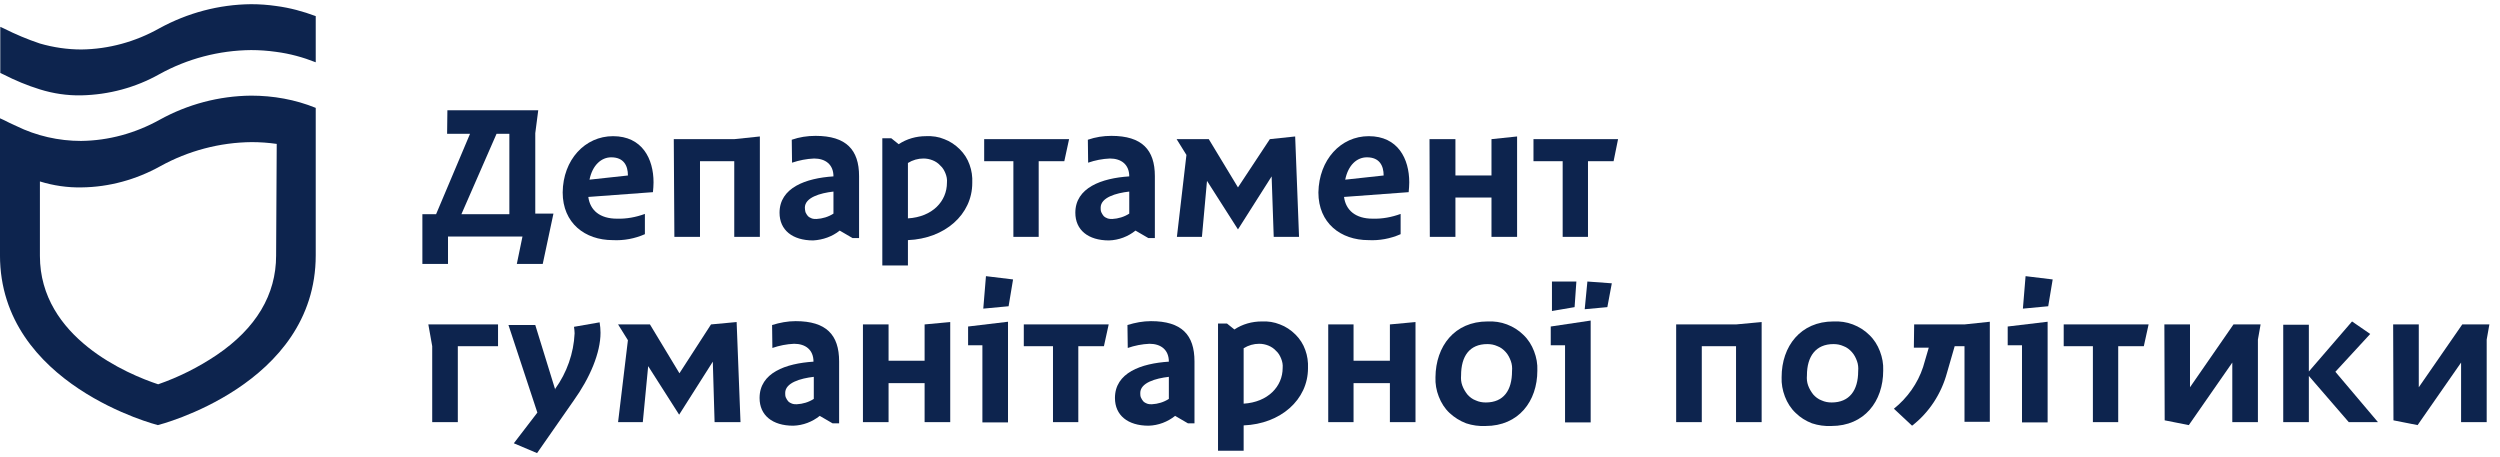
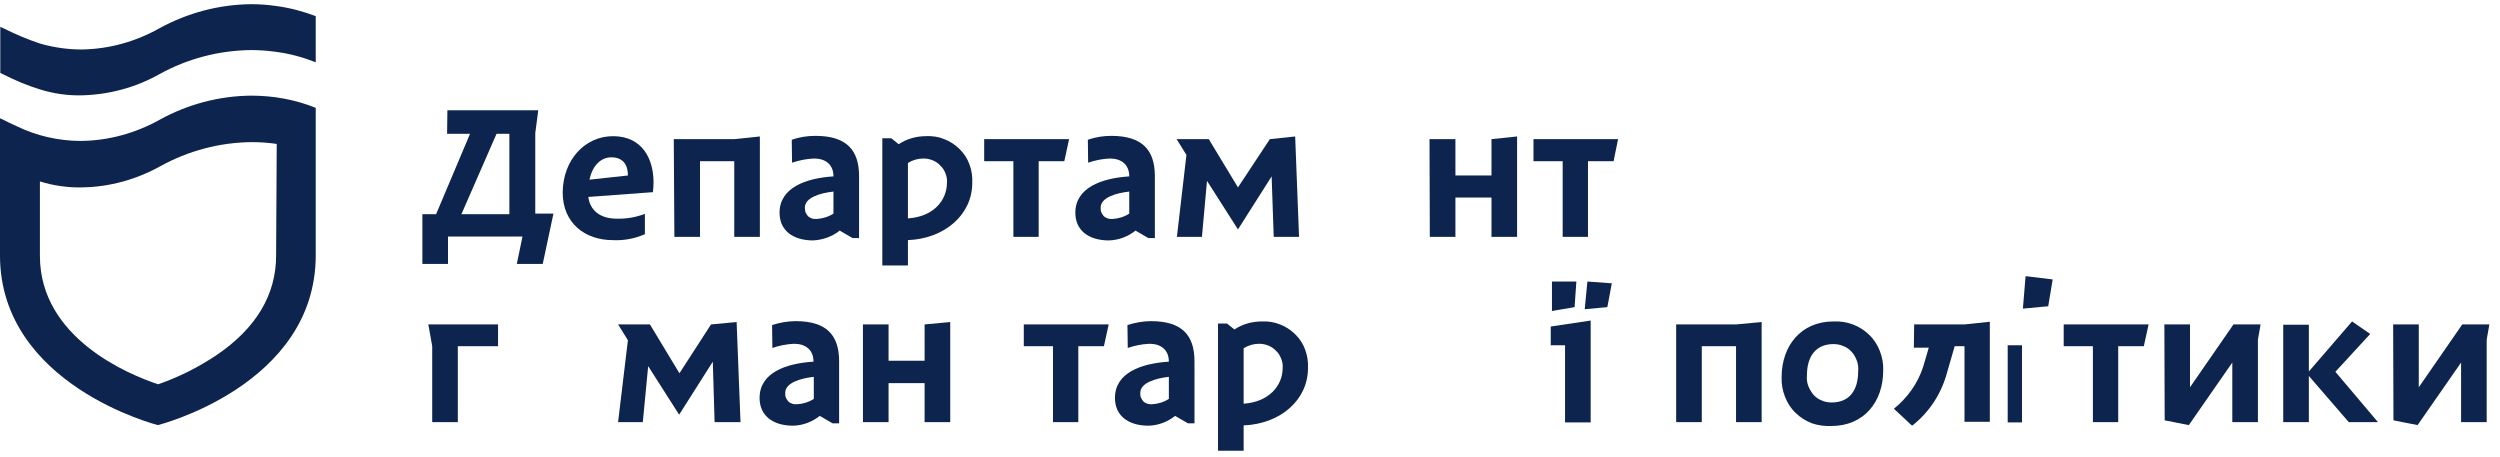
<svg xmlns="http://www.w3.org/2000/svg" width="164" height="30" viewBox="0 0 164 30" fill="none">
  <path d="M18.113 16.768C18.113 19.328 16.804 21.536 14.205 23.295C13.013 24.096 11.724 24.741 10.375 25.21C8.421 24.565 2.618 22.161 2.618 16.787V11.902C3.497 12.176 4.435 12.313 5.353 12.293C7.151 12.274 8.929 11.785 10.512 10.906C12.349 9.889 14.42 9.342 16.511 9.323C17.058 9.323 17.605 9.362 18.153 9.44L18.113 16.768ZM16.472 6.274C14.362 6.294 12.31 6.841 10.473 7.857C8.89 8.737 7.131 9.225 5.314 9.245C3.849 9.245 2.383 8.912 1.074 8.268C0.781 8.131 0.507 8.014 0.214 7.857L-0.001 7.76V16.748C-0.001 25.268 10.356 27.887 10.356 27.887C10.356 27.887 20.712 25.288 20.712 16.748V7.076C19.364 6.528 17.918 6.274 16.472 6.274Z" fill="#0D244E" />
  <path d="M18.113 0.393C17.566 0.314 17.019 0.275 16.472 0.275C14.362 0.295 12.31 0.842 10.453 1.858C8.89 2.738 7.131 3.226 5.334 3.246C4.415 3.246 3.497 3.109 2.618 2.855C1.797 2.581 1.015 2.249 0.234 1.858L0.019 1.76V4.789L0.234 4.887C0.996 5.278 1.797 5.61 2.618 5.864C3.497 6.138 4.415 6.274 5.334 6.255C7.131 6.216 8.89 5.747 10.453 4.868C12.29 3.851 14.362 3.304 16.472 3.285C17.019 3.285 17.566 3.324 18.113 3.402C19.012 3.519 19.872 3.754 20.712 4.086V1.057C19.872 0.744 19.012 0.51 18.113 0.393Z" fill="#0D244E" />
  <path d="M30.268 14.052H33.414V8.776H32.574L30.268 14.052ZM29.349 7.232H35.309L35.114 8.737V14.013H36.306L35.603 17.316H33.903L34.274 15.518H29.389V17.316H27.708V14.052H28.607L30.835 8.776H29.33L29.349 7.232Z" fill="#0D244E" />
  <path d="M38.671 11.786L41.192 11.512C41.192 10.867 40.918 10.32 40.097 10.32C39.452 10.32 38.866 10.828 38.671 11.786ZM40.215 8.933C42.13 8.933 42.872 10.418 42.872 11.961C42.872 12.176 42.853 12.391 42.833 12.606L38.593 12.919C38.71 13.798 39.355 14.345 40.469 14.345C41.094 14.365 41.719 14.248 42.305 14.033V15.362C41.641 15.655 40.918 15.791 40.195 15.752C38.378 15.752 36.912 14.639 36.912 12.626C36.932 10.476 38.378 8.933 40.215 8.933Z" fill="#0D244E" />
  <path d="M44.2 9.128H48.167L49.847 8.952V15.537H48.167V10.574H45.92V15.537H44.239L44.2 9.128Z" fill="#0D244E" />
  <path d="M53.561 14.365C53.952 14.345 54.342 14.228 54.675 14.013V12.567C53.795 12.665 52.799 12.958 52.799 13.623C52.799 13.72 52.818 13.818 52.838 13.916C52.877 14.013 52.935 14.091 52.994 14.17C53.072 14.248 53.15 14.287 53.248 14.326C53.346 14.365 53.463 14.365 53.561 14.365ZM51.939 9.167C52.447 8.991 52.955 8.913 53.502 8.913C55.515 8.913 56.355 9.832 56.355 11.551V15.616H55.925L55.085 15.127C54.596 15.518 53.991 15.733 53.346 15.772C51.978 15.772 51.138 15.088 51.138 13.955C51.138 12.313 52.857 11.688 54.675 11.571C54.675 10.789 54.147 10.398 53.404 10.398C52.916 10.418 52.427 10.515 51.958 10.672L51.939 9.167Z" fill="#0D244E" />
  <path d="M59.56 10.691V14.326C61.182 14.228 62.12 13.192 62.12 11.981C62.14 11.766 62.101 11.57 62.023 11.375C61.944 11.18 61.847 11.004 61.69 10.867C61.554 10.711 61.378 10.593 61.182 10.515C60.987 10.437 60.791 10.398 60.577 10.398C60.225 10.398 59.873 10.496 59.56 10.691ZM57.88 9.069H58.466L58.955 9.46C59.482 9.108 60.108 8.932 60.752 8.932C61.163 8.913 61.573 8.971 61.944 9.128C62.316 9.265 62.667 9.499 62.961 9.792C63.254 10.085 63.469 10.417 63.605 10.808C63.742 11.18 63.801 11.59 63.781 12C63.781 14.072 61.983 15.654 59.56 15.752V17.413H57.88V9.069Z" fill="#0D244E" />
  <path d="M64.562 9.128H70.132L69.819 10.574H68.138V15.537H66.478V10.574H64.562V9.128Z" fill="#0D244E" />
  <path d="M72.965 14.365C73.356 14.345 73.747 14.228 74.079 14.013V12.567C73.2 12.665 72.203 12.958 72.203 13.623C72.203 13.72 72.203 13.818 72.242 13.916C72.281 14.013 72.34 14.091 72.398 14.17C72.477 14.248 72.555 14.287 72.652 14.326C72.77 14.365 72.867 14.365 72.965 14.365ZM71.363 9.167C71.871 8.991 72.379 8.913 72.906 8.913C74.919 8.913 75.759 9.832 75.759 11.551V15.616H75.329L74.489 15.127C74.001 15.518 73.395 15.752 72.75 15.772C71.382 15.772 70.542 15.088 70.542 13.955C70.542 12.313 72.262 11.688 74.079 11.571C74.079 10.789 73.551 10.398 72.809 10.398C72.32 10.418 71.832 10.515 71.382 10.672L71.363 9.167Z" fill="#0D244E" />
  <path d="M77.83 10.164L77.186 9.128H79.296L81.211 12.294L83.302 9.128L84.963 8.952L85.217 15.537H83.556L83.419 11.571L81.211 15.049L79.179 11.864L78.847 15.537H77.205L77.83 10.164Z" fill="#0D244E" />
-   <path d="M88.246 11.786L90.767 11.512C90.767 10.867 90.493 10.32 89.672 10.32C89.008 10.32 88.441 10.828 88.246 11.786ZM89.79 8.933C91.705 8.933 92.447 10.418 92.447 11.961C92.447 12.176 92.428 12.391 92.408 12.606L88.168 12.919C88.285 13.798 88.93 14.345 90.044 14.345C90.669 14.365 91.294 14.248 91.881 14.033V15.362C91.216 15.655 90.493 15.791 89.77 15.752C87.953 15.752 86.487 14.639 86.487 12.626C86.526 10.476 87.953 8.933 89.79 8.933Z" fill="#0D244E" />
  <path d="M93.776 9.128H95.476V11.512H97.841V9.128L99.521 8.952V15.537H97.841V12.958H95.476V15.537H93.796L93.776 9.128Z" fill="#0D244E" />
  <path d="M100.596 9.128H106.145L105.852 10.574H104.172V15.537H102.511V10.574H100.596V9.128Z" fill="#0D244E" />
  <path d="M28.353 22.709L28.099 21.282H32.671V22.709H30.033V27.692H28.353V22.709Z" fill="#0D244E" />
-   <path d="M35.251 27.066L33.355 21.321H35.114L36.423 25.562V25.503C37.185 24.448 37.635 23.178 37.694 21.869C37.694 21.732 37.674 21.575 37.654 21.439L39.335 21.145C39.374 21.38 39.394 21.614 39.394 21.829C39.394 23.139 38.71 24.78 37.615 26.304L35.231 29.724L33.707 29.079L35.251 27.066Z" fill="#0D244E" />
  <path d="M41.191 22.318L40.546 21.282H42.637L44.571 24.487L46.643 21.282L48.323 21.126L48.577 27.692H46.877L46.76 23.725L44.552 27.203L42.52 24.018L42.168 27.692H40.546L41.191 22.318Z" fill="#0D244E" />
  <path d="M52.271 26.519C52.662 26.5 53.052 26.383 53.385 26.168V24.721C52.505 24.819 51.509 25.112 51.509 25.777C51.509 25.875 51.509 25.972 51.548 26.07C51.587 26.168 51.645 26.246 51.704 26.324C51.782 26.402 51.86 26.441 51.958 26.48C52.075 26.519 52.173 26.519 52.271 26.519ZM50.649 21.321C51.157 21.165 51.665 21.067 52.193 21.067C54.205 21.067 55.046 21.966 55.046 23.705V27.77H54.616L53.775 27.281C53.287 27.672 52.681 27.907 52.036 27.926C50.668 27.926 49.828 27.242 49.828 26.109C49.828 24.448 51.548 23.842 53.365 23.725C53.365 22.943 52.837 22.552 52.095 22.552C51.606 22.572 51.118 22.67 50.668 22.826L50.649 21.321Z" fill="#0D244E" />
  <path d="M56.609 21.282H58.29V23.666H60.654V21.282L62.335 21.126V27.692H60.654V25.132H58.29V27.692H56.609V21.282Z" fill="#0D244E" />
-   <path d="M64.679 18.116L66.457 18.331L66.164 20.09L64.503 20.246L64.679 18.116ZM63.507 21.419L66.125 21.106V27.711H64.445V22.65H63.507V21.419Z" fill="#0D244E" />
  <path d="M67.161 21.282H72.73L72.418 22.709H70.737V27.692H69.076V22.709H67.161V21.282Z" fill="#0D244E" />
  <path d="M75.564 26.519C75.954 26.5 76.345 26.383 76.677 26.168V24.721C75.798 24.819 74.802 25.112 74.802 25.777C74.802 25.875 74.802 25.972 74.841 26.07C74.88 26.168 74.938 26.246 74.997 26.324C75.075 26.402 75.153 26.441 75.251 26.48C75.368 26.519 75.466 26.519 75.564 26.519ZM73.961 21.321C74.469 21.165 74.978 21.067 75.505 21.067C77.518 21.067 78.358 21.966 78.358 23.705V27.77H77.928L77.088 27.281C76.599 27.672 75.994 27.907 75.349 27.926C73.981 27.926 73.141 27.242 73.141 26.109C73.141 24.448 74.86 23.842 76.677 23.725C76.677 22.943 76.15 22.552 75.407 22.552C74.919 22.572 74.43 22.67 73.981 22.826L73.961 21.321Z" fill="#0D244E" />
  <path d="M81.583 22.845V26.48C83.185 26.382 84.143 25.347 84.143 24.135C84.162 23.92 84.123 23.725 84.045 23.529C83.967 23.334 83.869 23.158 83.713 23.021C83.576 22.865 83.4 22.748 83.205 22.669C83.009 22.591 82.814 22.552 82.599 22.552C82.247 22.552 81.895 22.65 81.583 22.845ZM79.902 21.223H80.489L80.977 21.614C81.505 21.262 82.13 21.087 82.775 21.087C83.185 21.067 83.576 21.126 83.967 21.282C84.338 21.419 84.69 21.653 84.983 21.946C85.276 22.239 85.491 22.572 85.628 22.963C85.765 23.334 85.823 23.744 85.804 24.155C85.804 26.226 84.006 27.809 81.583 27.906V29.567H79.902V21.223Z" fill="#0D244E" />
-   <path d="M87.132 21.282H88.793V23.666H91.177V21.282L92.857 21.126V27.692H91.177V25.132H88.793V27.692H87.132V21.282Z" fill="#0D244E" />
-   <path d="M95.847 24.623C95.828 24.858 95.847 25.073 95.926 25.288C96.004 25.503 96.121 25.698 96.258 25.874C96.414 26.05 96.59 26.187 96.805 26.265C97.02 26.363 97.235 26.402 97.469 26.402C98.642 26.402 99.189 25.601 99.189 24.35C99.209 24.116 99.189 23.901 99.111 23.686C99.033 23.471 98.935 23.275 98.779 23.099C98.622 22.924 98.447 22.787 98.231 22.709C98.017 22.611 97.802 22.572 97.567 22.572C96.395 22.572 95.847 23.373 95.847 24.623ZM97.587 21.087C98.017 21.067 98.447 21.126 98.857 21.282C99.267 21.438 99.638 21.673 99.932 21.966C100.244 22.259 100.479 22.63 100.635 23.041C100.791 23.451 100.87 23.861 100.85 24.311C100.85 26.324 99.619 27.945 97.45 27.945C97.02 27.965 96.59 27.906 96.18 27.77C95.769 27.613 95.398 27.379 95.085 27.086C94.773 26.793 94.538 26.421 94.382 26.011C94.226 25.62 94.147 25.171 94.167 24.741C94.187 22.709 95.418 21.087 97.587 21.087Z" fill="#0D244E" />
  <path d="M104.133 18.468L105.735 18.585L105.442 20.148L103.957 20.285L104.133 18.468ZM101.808 18.468H103.41L103.293 20.148L101.808 20.402V18.468ZM101.729 21.419L104.348 21.028V27.711H102.667V22.649H101.729V21.419Z" fill="#0D244E" />
  <path d="M109.956 21.282H113.884L115.564 21.126V27.692H113.884V22.709H111.637V27.692H109.956V21.282Z" fill="#0D244E" />
  <path d="M118.535 24.623C118.515 24.858 118.535 25.073 118.613 25.288C118.691 25.503 118.809 25.698 118.945 25.874C119.102 26.05 119.278 26.187 119.493 26.265C119.707 26.363 119.922 26.402 120.157 26.402C121.329 26.402 121.896 25.601 121.896 24.35C121.916 24.116 121.896 23.901 121.818 23.686C121.74 23.471 121.642 23.275 121.486 23.099C121.329 22.924 121.154 22.787 120.939 22.709C120.724 22.611 120.509 22.572 120.274 22.572C119.121 22.572 118.535 23.373 118.535 24.623ZM120.274 21.087C120.704 21.067 121.134 21.126 121.544 21.282C121.955 21.438 122.326 21.673 122.619 21.966C122.932 22.259 123.166 22.63 123.323 23.041C123.479 23.451 123.557 23.861 123.538 24.311C123.538 26.324 122.306 27.945 120.137 27.945C119.707 27.965 119.278 27.906 118.867 27.77C118.457 27.613 118.086 27.379 117.792 27.086C117.48 26.793 117.245 26.421 117.089 26.011C116.933 25.601 116.855 25.171 116.874 24.741C116.874 22.709 118.125 21.087 120.274 21.087Z" fill="#0D244E" />
  <path d="M125.569 21.282H128.871L130.532 21.106V27.672H128.871V22.709H128.227L127.719 24.468C127.347 25.835 126.546 27.066 125.432 27.926L124.24 26.812C125.12 26.109 125.804 25.151 126.155 24.077L126.527 22.806H125.549L125.569 21.282Z" fill="#0D244E" />
-   <path d="M132.878 18.116L134.656 18.331L134.363 20.09L132.702 20.246L132.878 18.116ZM131.705 21.419L134.324 21.106V27.711H132.643V22.65H131.705V21.419Z" fill="#0D244E" />
+   <path d="M132.878 18.116L134.656 18.331L134.363 20.09L132.702 20.246L132.878 18.116ZM131.705 21.419V27.711H132.643V22.65H131.705V21.419Z" fill="#0D244E" />
  <path d="M135.379 21.282H140.948L140.635 22.709H138.955V27.692H137.294V22.709H135.379V21.282Z" fill="#0D244E" />
  <path d="M141.983 21.282H143.664V25.327V25.405L146.517 21.282H148.295L148.119 22.279V27.692H146.439V23.784L143.586 27.887L142.003 27.574L141.983 21.282Z" fill="#0D244E" />
  <path d="M151.461 24.663V27.692H149.78V21.302H151.461V24.37L154.294 21.087L155.486 21.908L153.2 24.389L155.994 27.692H154.079L151.461 24.663Z" fill="#0D244E" />
  <path d="M156.991 21.282H158.672V25.327V25.405L161.525 21.282H163.303L163.127 22.279V27.692H161.447V23.784L158.594 27.887L157.011 27.574L156.991 21.282Z" fill="#0D244E" />
</svg>